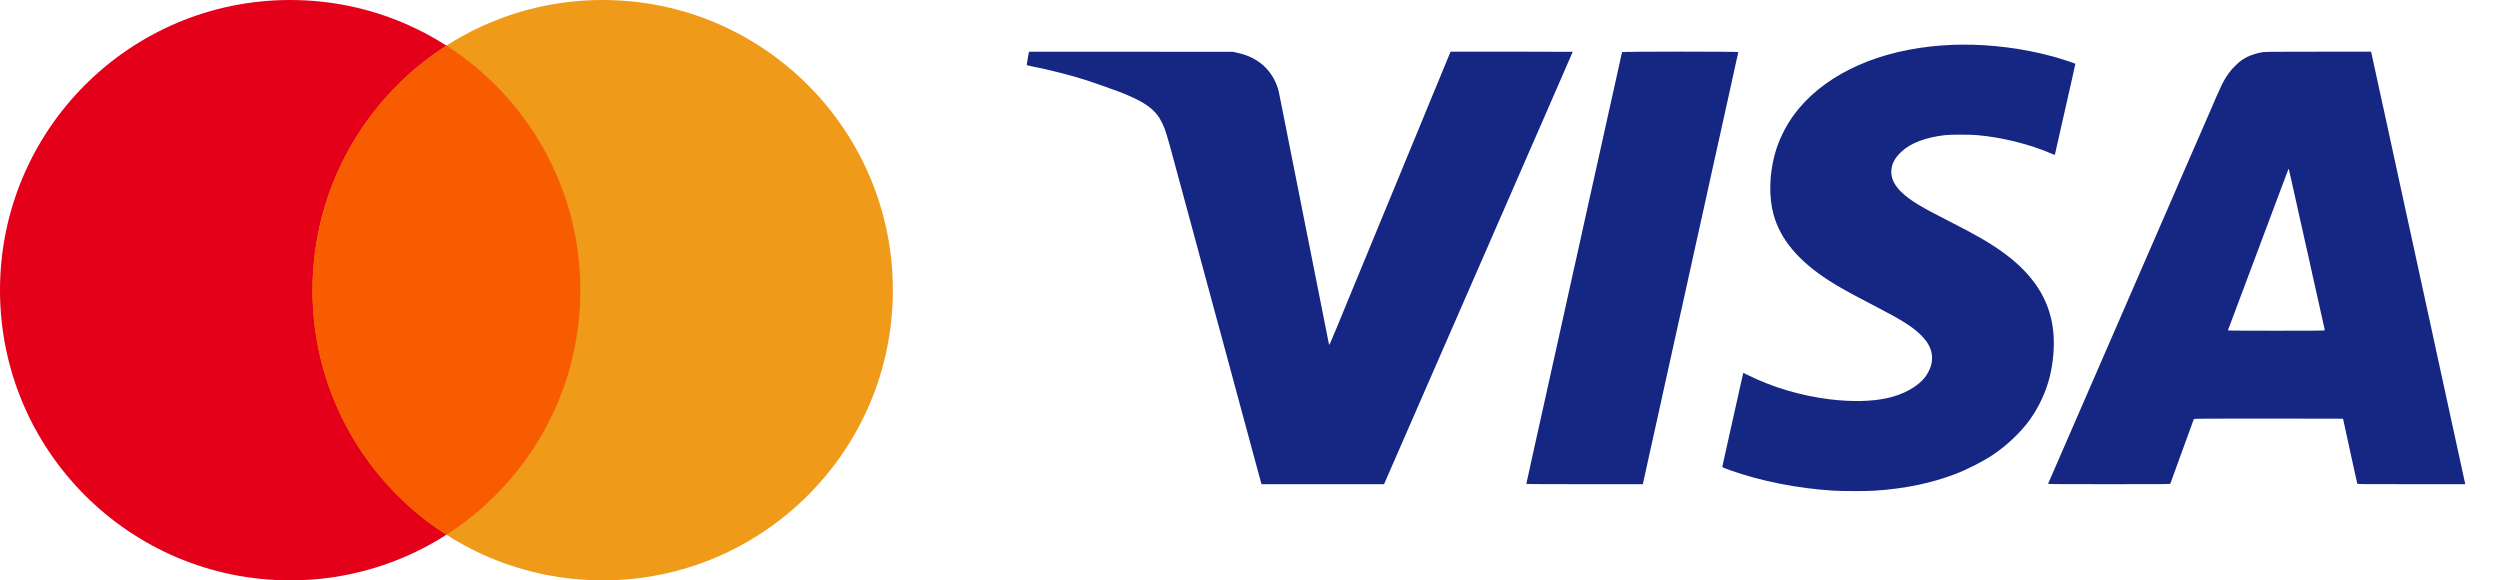
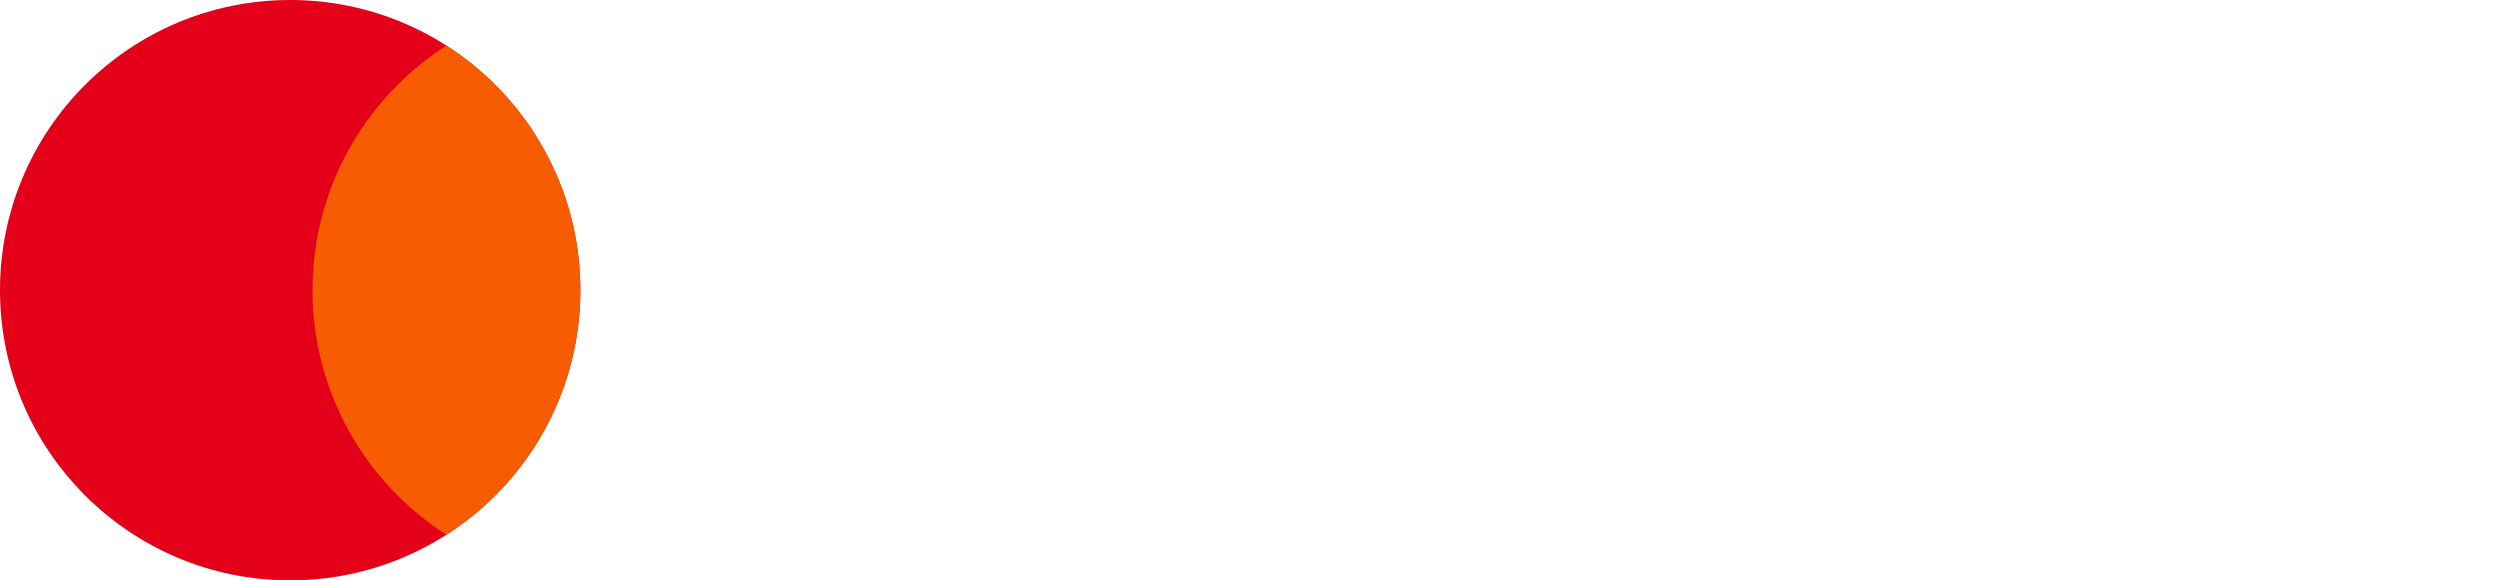
<svg xmlns="http://www.w3.org/2000/svg" width="56" height="13" viewBox="0 0 56 13" fill="none">
-   <path fill-rule="evenodd" clip-rule="evenodd" d="M43.742 1.004C43.505 1.016 43.391 1.025 43.247 1.041C41.893 1.191 40.792 1.743 40.181 2.576C39.99 2.837 39.835 3.157 39.754 3.461C39.63 3.923 39.621 4.42 39.729 4.811C39.884 5.366 40.287 5.846 40.965 6.282C41.217 6.444 41.397 6.543 42.073 6.895C42.569 7.152 42.806 7.301 42.989 7.467C43.238 7.694 43.325 7.929 43.255 8.188C43.235 8.263 43.173 8.383 43.121 8.449C42.952 8.663 42.647 8.833 42.283 8.916C41.937 8.994 41.482 9.005 40.992 8.945C40.36 8.869 39.719 8.681 39.174 8.412C39.106 8.378 39.05 8.351 39.049 8.352C39.047 8.356 39.022 8.465 38.982 8.648C38.961 8.748 38.937 8.851 38.931 8.878C38.925 8.905 38.886 9.078 38.845 9.263C38.684 9.985 38.619 10.28 38.6 10.361C38.59 10.407 38.581 10.45 38.581 10.456C38.581 10.469 38.615 10.484 38.766 10.537C39.457 10.781 40.276 10.942 41.071 10.991C41.273 11.003 41.807 11.003 41.996 10.991C42.662 10.947 43.248 10.827 43.789 10.622C44.058 10.521 44.43 10.331 44.649 10.183C44.959 9.973 45.26 9.687 45.46 9.413C45.661 9.136 45.82 8.801 45.906 8.471C45.995 8.129 46.027 7.736 45.992 7.412C45.916 6.714 45.548 6.142 44.852 5.642C44.567 5.438 44.241 5.249 43.679 4.965C43.036 4.639 42.804 4.499 42.614 4.324C42.446 4.169 42.365 4.015 42.365 3.849C42.365 3.69 42.436 3.546 42.581 3.408C42.796 3.203 43.135 3.074 43.581 3.026C43.703 3.013 44.124 3.013 44.277 3.026C44.841 3.074 45.472 3.231 45.968 3.447C46 3.461 46.027 3.471 46.028 3.47C46.029 3.469 46.038 3.433 46.047 3.389C46.057 3.345 46.073 3.273 46.083 3.227C46.094 3.181 46.111 3.105 46.122 3.057C46.133 3.01 46.15 2.932 46.161 2.884C46.172 2.836 46.215 2.646 46.256 2.462C46.337 2.101 46.354 2.028 46.398 1.836C46.414 1.767 46.43 1.696 46.434 1.677C46.437 1.659 46.451 1.596 46.464 1.538C46.477 1.48 46.488 1.432 46.488 1.431C46.488 1.42 46.152 1.31 45.965 1.26C45.319 1.086 44.614 0.995 43.955 1C43.862 1.001 43.766 1.003 43.742 1.004ZM23.049 1.159C23.049 1.16 23.037 1.227 23.022 1.308C23.007 1.389 22.998 1.457 23 1.46C23.003 1.462 23.045 1.472 23.092 1.481C23.497 1.56 23.977 1.682 24.351 1.802C24.512 1.854 24.809 1.959 25.048 2.048C25.435 2.194 25.673 2.323 25.828 2.47C25.912 2.55 25.962 2.618 26.019 2.729C26.097 2.88 26.128 2.977 26.303 3.627C26.353 3.811 26.427 4.087 26.602 4.731C26.62 4.8 26.664 4.962 26.7 5.093C26.735 5.224 26.776 5.375 26.791 5.429C26.913 5.88 26.975 6.11 27.015 6.258C27.041 6.353 27.085 6.516 27.113 6.62C27.141 6.724 27.189 6.9 27.219 7.012C27.25 7.124 27.297 7.3 27.326 7.404C27.354 7.508 27.401 7.684 27.432 7.796C27.462 7.908 27.511 8.09 27.541 8.2C27.595 8.4 27.654 8.619 27.755 8.991C27.785 9.101 27.834 9.284 27.865 9.399C27.896 9.513 27.937 9.662 27.955 9.73C28.027 9.997 28.11 10.302 28.171 10.53C28.206 10.66 28.241 10.785 28.247 10.807L28.259 10.846H29.63H31.002L31.018 10.81C31.027 10.791 31.402 9.93 31.853 8.897C32.304 7.864 32.681 7.001 32.691 6.978C32.711 6.933 32.82 6.684 32.849 6.616C32.859 6.593 32.887 6.529 32.912 6.473C32.936 6.417 32.968 6.344 32.982 6.311C33.026 6.209 33.136 5.958 33.152 5.923C33.16 5.904 33.192 5.831 33.223 5.76C33.253 5.69 33.285 5.617 33.294 5.598C33.302 5.58 33.329 5.519 33.353 5.463C33.425 5.296 33.452 5.235 33.474 5.184C33.486 5.157 33.509 5.104 33.525 5.067C33.586 4.927 33.601 4.892 33.616 4.859C33.624 4.841 33.651 4.78 33.676 4.724C33.7 4.668 33.734 4.59 33.751 4.55C33.768 4.511 33.794 4.451 33.809 4.418C33.871 4.275 33.919 4.166 33.939 4.12C33.95 4.093 33.973 4.043 33.988 4.007C34.003 3.972 34.036 3.897 34.06 3.841C34.085 3.785 34.117 3.712 34.131 3.679C34.146 3.646 34.178 3.573 34.202 3.517C34.275 3.351 34.297 3.3 34.343 3.193C34.368 3.137 34.394 3.076 34.403 3.057C34.411 3.039 34.446 2.959 34.48 2.88C34.515 2.801 34.547 2.728 34.551 2.718C34.58 2.655 35.229 1.164 35.229 1.161C35.229 1.159 34.613 1.157 33.861 1.157H32.493L32.461 1.234C32.328 1.555 32.238 1.774 32.196 1.877C32.169 1.944 32.105 2.098 32.054 2.22C32.004 2.343 31.94 2.497 31.913 2.563C31.885 2.63 31.829 2.767 31.787 2.869C31.745 2.97 31.688 3.108 31.661 3.174C31.634 3.24 31.57 3.395 31.519 3.517C31.468 3.64 31.405 3.794 31.378 3.86C31.292 4.068 31.197 4.298 31.11 4.509C31.064 4.621 31.003 4.767 30.976 4.833C30.949 4.899 30.892 5.037 30.85 5.138C30.808 5.24 30.752 5.377 30.724 5.444C30.697 5.51 30.634 5.664 30.583 5.787C30.495 6 30.45 6.109 30.315 6.435C30.282 6.516 30.208 6.696 30.15 6.835C30.093 6.974 30.02 7.15 29.989 7.227C29.827 7.62 29.778 7.734 29.774 7.727C29.772 7.723 29.764 7.69 29.757 7.653C29.746 7.597 29.634 7.034 29.517 6.443C29.396 5.835 29.316 5.434 29.3 5.349C29.289 5.293 29.273 5.214 29.264 5.172C29.244 5.072 29.082 4.255 29.052 4.102C29.039 4.035 29.021 3.947 29.013 3.906C29.004 3.864 28.959 3.633 28.911 3.393C28.863 3.152 28.815 2.911 28.805 2.857C28.794 2.804 28.755 2.607 28.718 2.421C28.681 2.235 28.647 2.067 28.643 2.048C28.625 1.969 28.583 1.857 28.541 1.779C28.374 1.462 28.089 1.26 27.699 1.178L27.617 1.161L25.333 1.159C24.077 1.158 23.049 1.158 23.049 1.159ZM36.334 1.167C36.332 1.172 36.324 1.208 36.315 1.248C36.307 1.287 36.289 1.368 36.276 1.429C36.262 1.489 36.23 1.633 36.205 1.749C36.154 1.98 36.091 2.263 36.059 2.405C36.048 2.455 36.025 2.558 36.008 2.635C35.991 2.712 35.966 2.824 35.953 2.884C35.94 2.944 35.914 3.058 35.897 3.136C35.879 3.215 35.857 3.317 35.847 3.363C35.837 3.408 35.814 3.51 35.797 3.589C35.779 3.668 35.754 3.781 35.74 3.841C35.727 3.902 35.702 4.014 35.685 4.09C35.668 4.167 35.645 4.27 35.634 4.32C35.623 4.37 35.6 4.473 35.583 4.55C35.566 4.627 35.541 4.739 35.528 4.799C35.515 4.859 35.49 4.971 35.473 5.048C35.456 5.125 35.433 5.228 35.422 5.278C35.411 5.328 35.386 5.44 35.367 5.527C35.348 5.614 35.323 5.726 35.312 5.775C35.3 5.825 35.277 5.929 35.26 6.005C35.243 6.082 35.219 6.194 35.205 6.254C35.192 6.314 35.167 6.428 35.149 6.507C35.132 6.586 35.109 6.687 35.099 6.733C35.089 6.779 35.066 6.88 35.049 6.959C35.032 7.038 35.006 7.152 34.993 7.212C34.98 7.272 34.955 7.384 34.938 7.461C34.921 7.537 34.898 7.641 34.887 7.691C34.855 7.833 34.792 8.116 34.741 8.347C34.716 8.463 34.684 8.607 34.67 8.667C34.657 8.727 34.632 8.839 34.615 8.916C34.598 8.993 34.557 9.176 34.525 9.323C34.492 9.47 34.444 9.686 34.418 9.802C34.393 9.918 34.345 10.133 34.312 10.281C34.221 10.692 34.19 10.831 34.19 10.839C34.19 10.844 34.684 10.846 35.496 10.846H36.801L36.809 10.803C36.816 10.766 36.855 10.589 36.948 10.171C36.958 10.126 36.99 9.982 37.019 9.851C37.048 9.72 37.08 9.576 37.09 9.53C37.1 9.485 37.131 9.342 37.16 9.214C37.188 9.085 37.245 8.827 37.286 8.641C37.328 8.454 37.384 8.198 37.412 8.071C37.44 7.945 37.474 7.792 37.487 7.732C37.501 7.672 37.532 7.528 37.558 7.412C37.584 7.296 37.615 7.151 37.629 7.091C37.642 7.031 37.674 6.887 37.7 6.771C37.725 6.655 37.757 6.512 37.77 6.454C37.801 6.313 37.894 5.894 37.951 5.632C37.977 5.516 38.009 5.372 38.022 5.312C38.035 5.252 38.067 5.107 38.093 4.991C38.119 4.875 38.15 4.731 38.164 4.671C38.177 4.611 38.209 4.466 38.235 4.35C38.26 4.234 38.292 4.09 38.305 4.03C38.319 3.97 38.351 3.826 38.376 3.709C38.402 3.593 38.434 3.449 38.447 3.389C38.46 3.329 38.492 3.185 38.518 3.069C38.576 2.807 38.669 2.387 38.7 2.247C38.713 2.189 38.744 2.046 38.77 1.93C38.795 1.814 38.827 1.67 38.84 1.61C38.854 1.549 38.881 1.427 38.9 1.338C38.92 1.249 38.937 1.172 38.939 1.167C38.944 1.153 36.34 1.153 36.334 1.167ZM50.665 1.172C50.56 1.19 50.429 1.231 50.349 1.27C50.244 1.322 50.178 1.368 50.084 1.459C49.956 1.58 49.862 1.711 49.769 1.898C49.731 1.974 49.574 2.329 49.459 2.601C49.415 2.704 49.086 3.459 49.053 3.532C49.037 3.568 48.75 4.229 48.719 4.301C48.673 4.408 48.636 4.494 48.503 4.799C48.356 5.136 48.332 5.193 48.306 5.251C48.288 5.292 48.017 5.913 47.978 6.005C47.962 6.041 47.942 6.088 47.932 6.111C47.895 6.198 47.573 6.938 47.558 6.971C47.541 7.009 47.232 7.719 47.193 7.811C47.178 7.844 47.09 8.048 46.996 8.264C46.902 8.479 46.813 8.683 46.799 8.716C46.785 8.749 46.573 9.238 46.327 9.802C46.082 10.366 45.879 10.832 45.877 10.837C45.874 10.844 46.15 10.846 47.242 10.846C48.538 10.846 48.611 10.845 48.616 10.833C48.619 10.826 48.737 10.501 48.878 10.111C49.018 9.721 49.137 9.396 49.141 9.389C49.148 9.377 49.233 9.376 50.816 9.376C51.733 9.376 52.484 9.377 52.484 9.379C52.484 9.383 52.668 10.224 52.712 10.424C52.725 10.484 52.75 10.598 52.768 10.677C52.785 10.755 52.801 10.826 52.803 10.833C52.807 10.845 52.872 10.846 54.015 10.846H55.222L55.218 10.829C55.216 10.82 55.147 10.504 55.065 10.126C54.901 9.371 54.892 9.33 54.863 9.199C54.825 9.024 54.812 8.965 54.616 8.064C54.508 7.564 54.41 7.115 54.399 7.065C54.388 7.015 54.372 6.944 54.364 6.906C54.356 6.869 54.34 6.796 54.329 6.744C54.289 6.562 54.277 6.507 54.097 5.677C53.997 5.217 53.908 4.81 53.9 4.773C53.892 4.735 53.876 4.662 53.864 4.611C53.853 4.559 53.837 4.486 53.829 4.448C53.821 4.411 53.725 3.972 53.617 3.472C53.508 2.972 53.41 2.523 53.4 2.473C53.389 2.423 53.373 2.351 53.364 2.313C53.356 2.274 53.343 2.212 53.334 2.173C53.326 2.135 53.31 2.063 53.299 2.013C53.288 1.963 53.243 1.758 53.2 1.557C53.156 1.356 53.118 1.183 53.116 1.174L53.112 1.157L51.93 1.158C50.813 1.158 50.744 1.159 50.665 1.172ZM51.367 4.218C51.419 4.453 51.476 4.707 51.493 4.784C51.51 4.861 51.538 4.987 51.556 5.065C51.573 5.143 51.59 5.221 51.595 5.239C51.599 5.256 51.615 5.328 51.63 5.398C51.646 5.469 51.662 5.54 51.666 5.557C51.67 5.573 51.686 5.645 51.702 5.715C51.717 5.786 51.739 5.882 51.749 5.93C51.76 5.978 51.782 6.08 51.799 6.156C51.816 6.233 51.848 6.375 51.87 6.473C51.892 6.57 51.924 6.713 51.941 6.79C51.958 6.866 51.986 6.994 52.004 7.072C52.021 7.151 52.044 7.253 52.055 7.299C52.066 7.346 52.075 7.389 52.075 7.396C52.075 7.407 51.987 7.408 50.988 7.408C49.956 7.408 49.902 7.407 49.907 7.395C49.91 7.387 50.132 6.796 50.4 6.081C50.668 5.365 50.896 4.758 50.906 4.731C50.917 4.704 50.952 4.609 50.985 4.52C51.17 4.024 51.258 3.793 51.262 3.786C51.269 3.776 51.26 3.739 51.367 4.218Z" fill="#152683" />
  <circle cx="6.5" cy="6.5" r="6.5" fill="#E5001A" />
-   <circle cx="13.5" cy="6.5" r="6.5" fill="#F09A1A" />
  <path fill-rule="evenodd" clip-rule="evenodd" d="M10 11.979C11.804 10.823 13 8.801 13 6.5C13 4.199 11.804 2.177 10 1.021C8.196 2.177 7 4.199 7 6.5C7 8.801 8.196 10.823 10 11.979Z" fill="#F85C00" />
</svg>